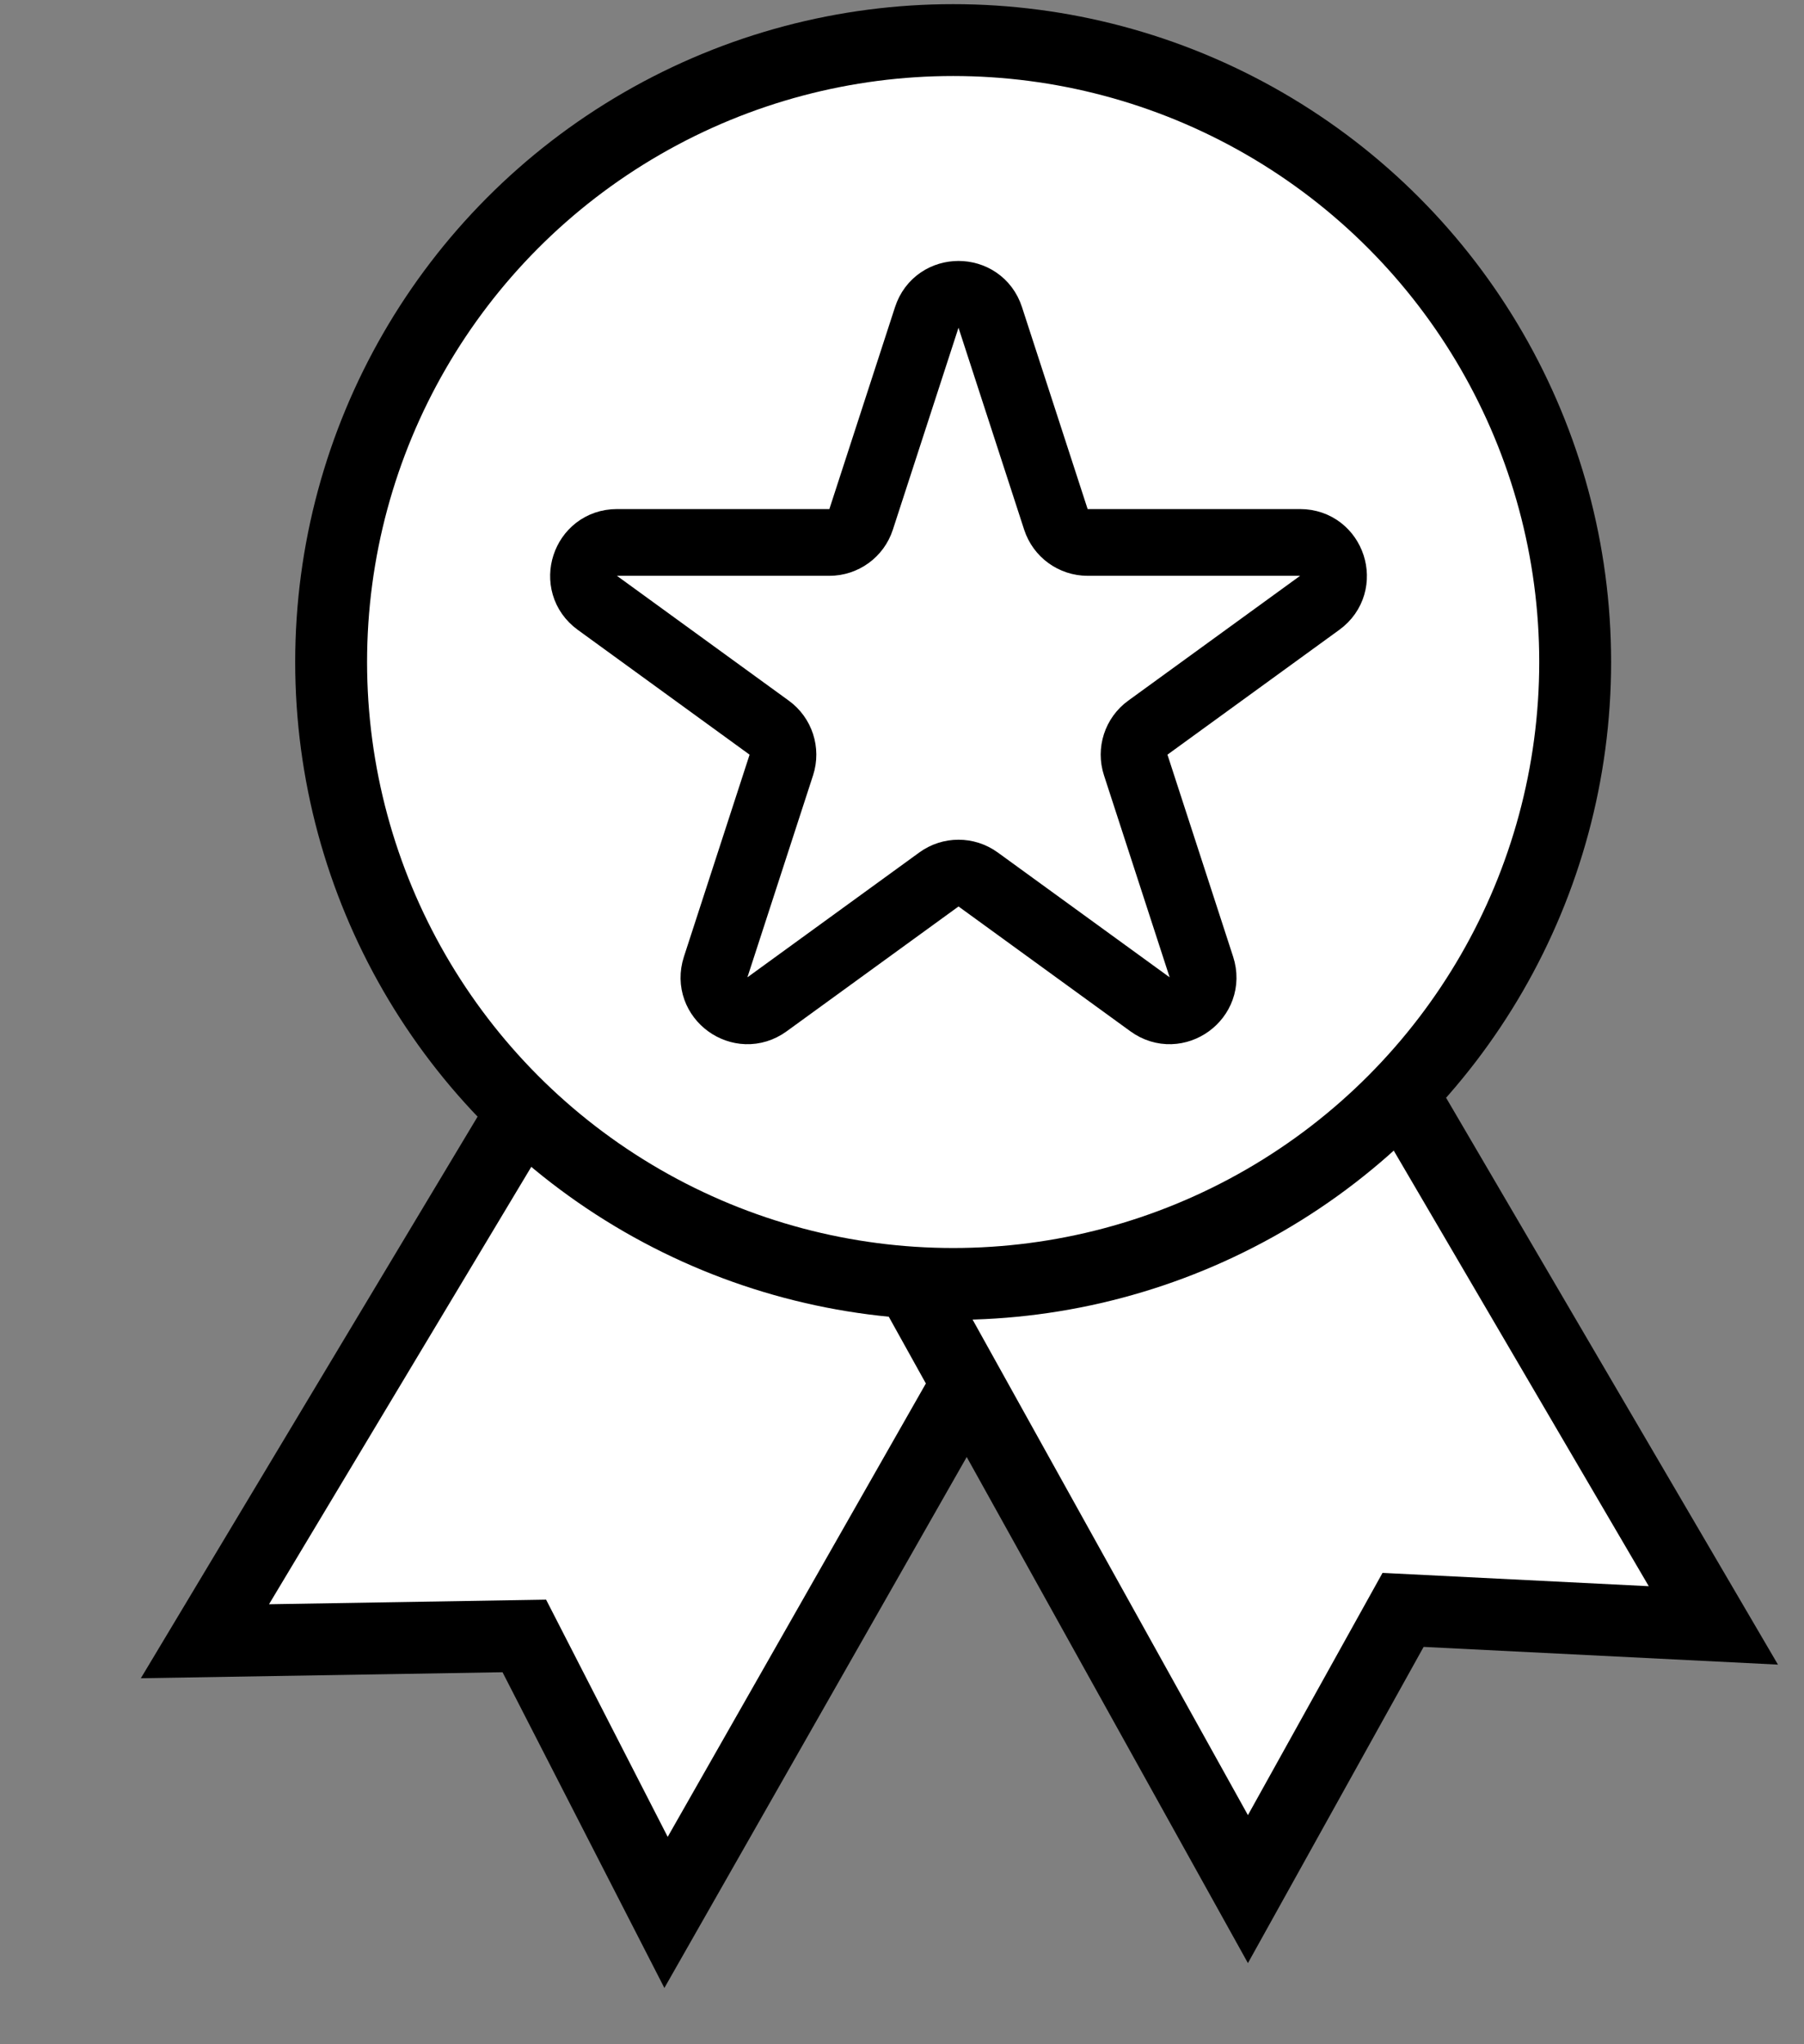
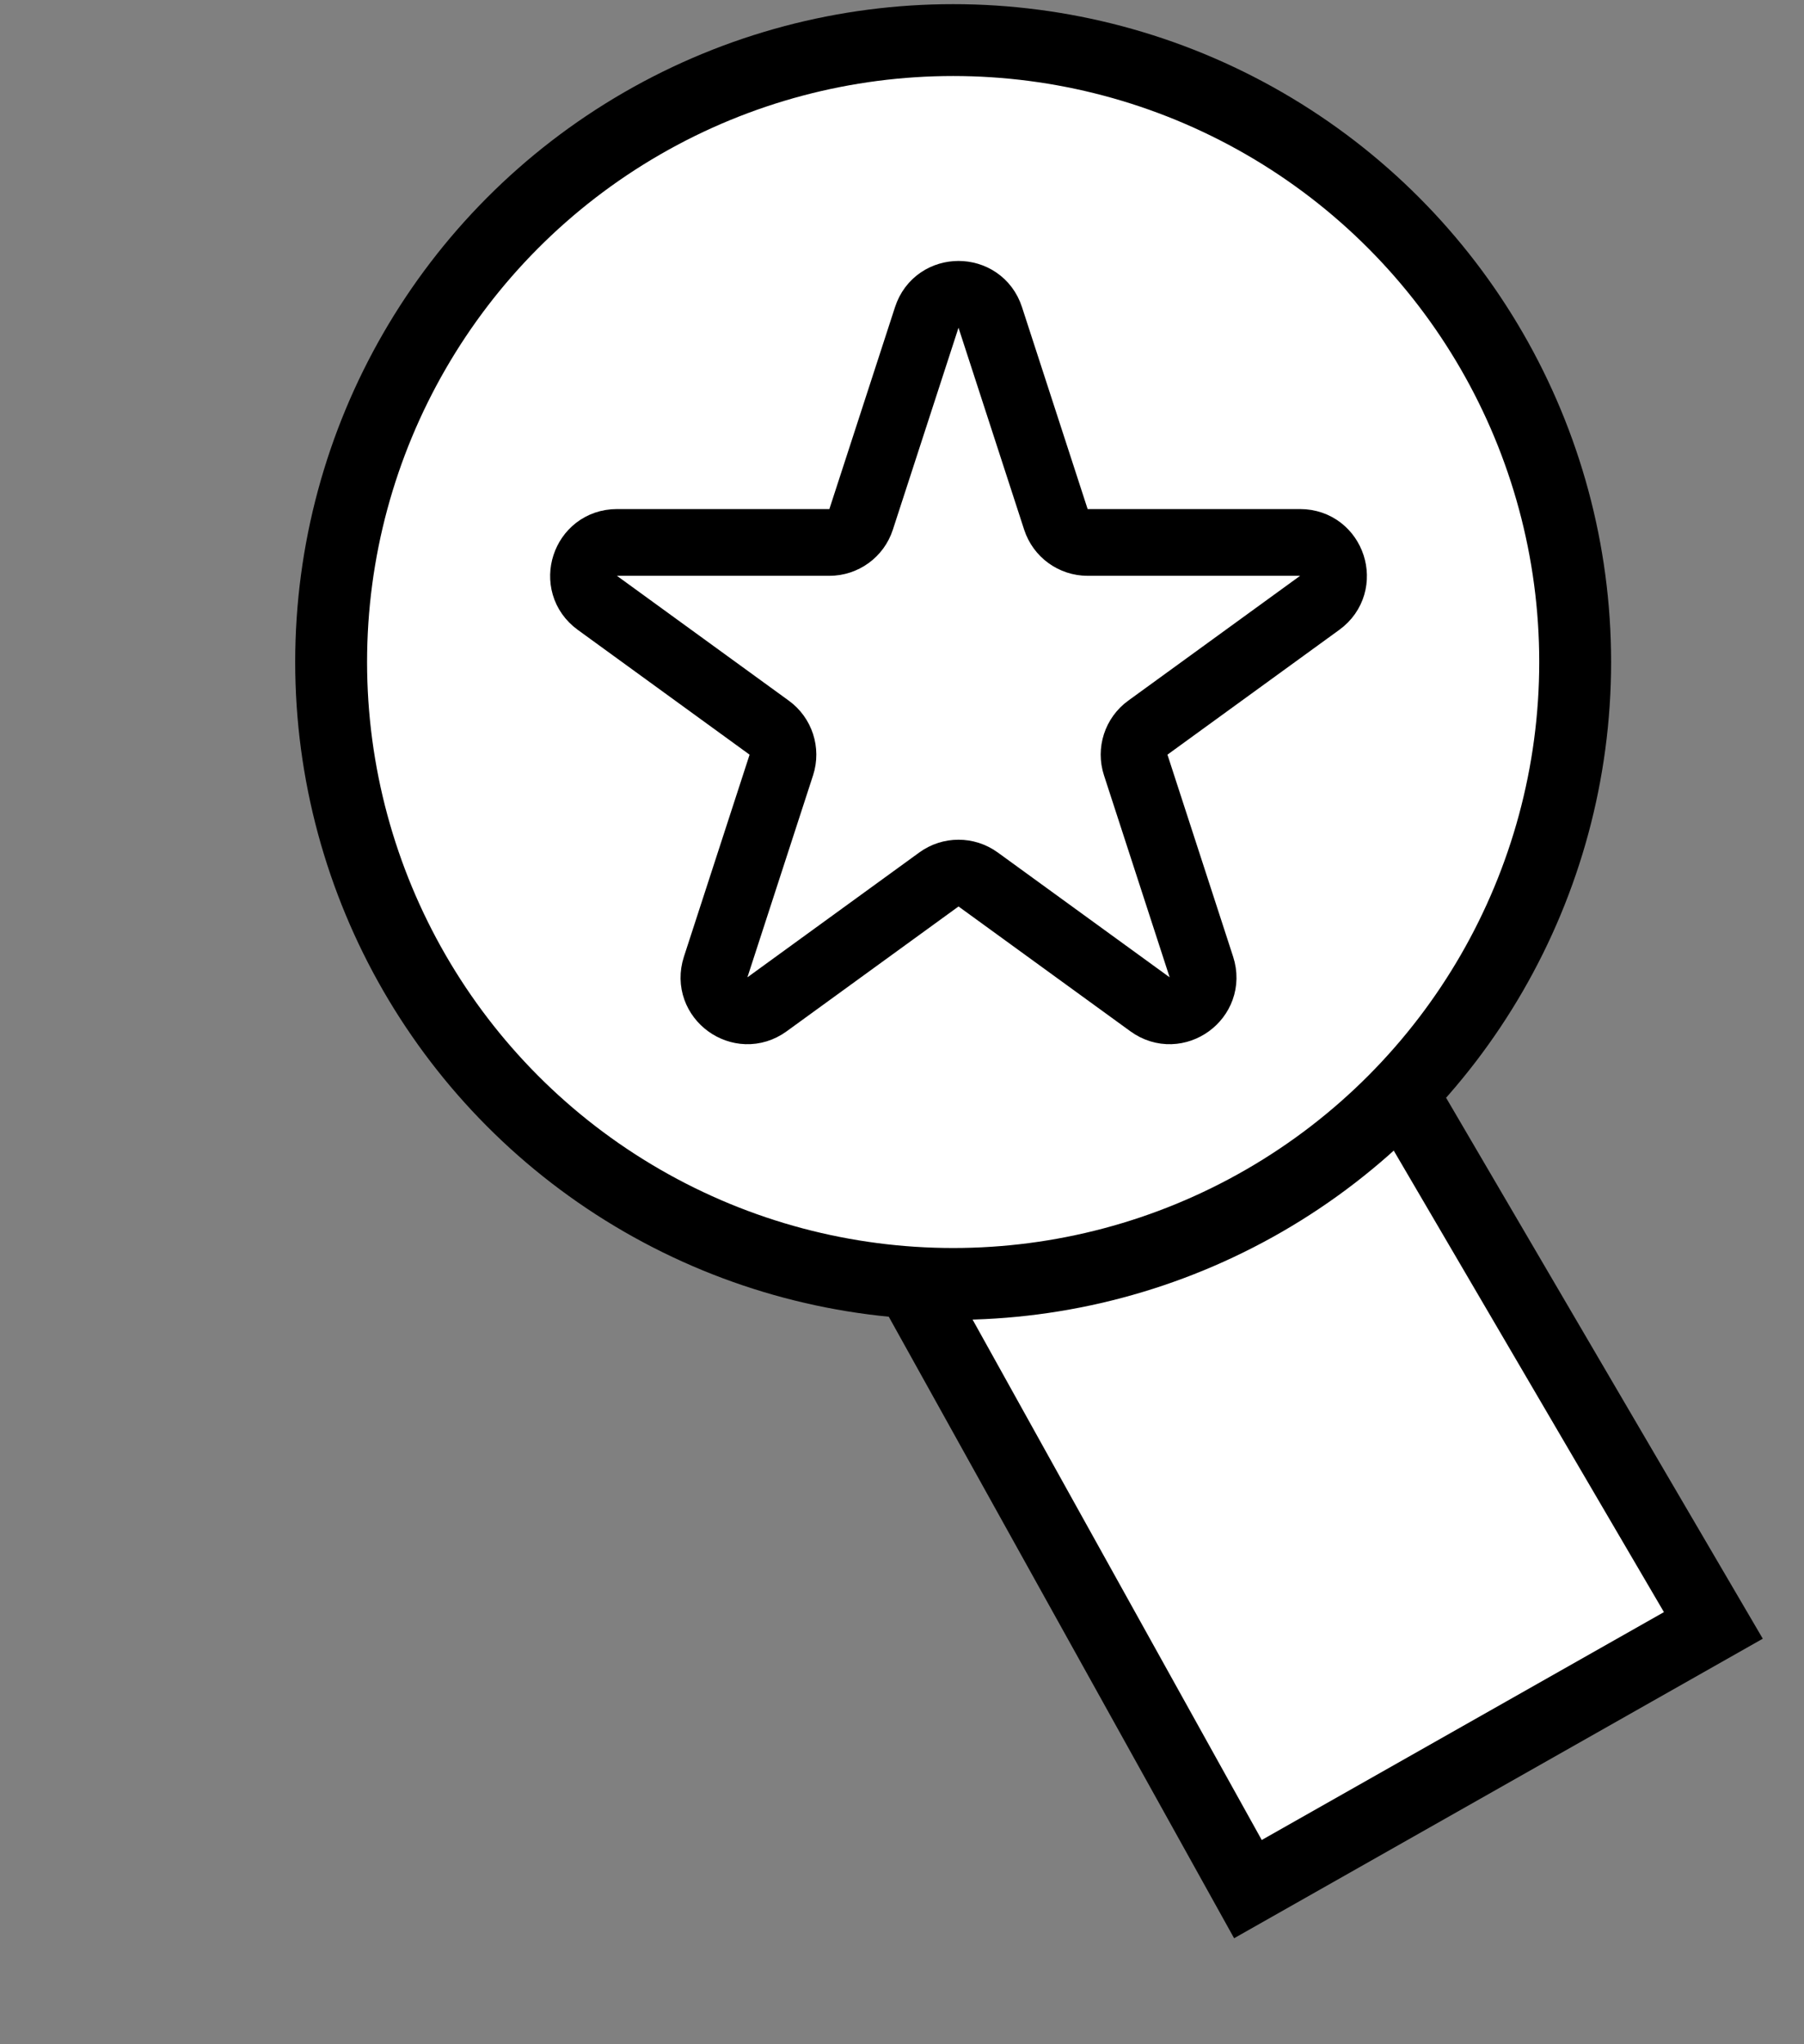
<svg xmlns="http://www.w3.org/2000/svg" width="45" height="51" viewBox="0 0 45 51" fill="none">
  <rect x="0" y="0" width="45" height="51" fill="#808080" stroke="none" />
-   <path d="M16.614 47.711L25.711 31.733L15.356 23.859L5.112 40.946L13.079 40.814L16.614 47.711Z" fill="white" stroke="black" stroke-width="1.793" />
-   <path d="M42.739 40.551L33.451 24.684L21.454 29.715L31.129 47.13L34.999 40.164L42.739 40.551Z" fill="white" stroke="black" stroke-width="1.793" />
+   <path d="M42.739 40.551L33.451 24.684L21.454 29.715L31.129 47.13L42.739 40.551Z" fill="white" stroke="black" stroke-width="1.793" />
  <circle cx="23.776" cy="16.516" r="15.516" transform="rotate(-180 23.776 16.516)" fill="white" stroke="black" stroke-width="1.793" />
  <path d="M23.118 7.918C23.367 7.151 24.452 7.151 24.701 7.918L26.339 12.958C26.451 13.301 26.77 13.533 27.131 13.533H32.431C33.237 13.533 33.572 14.565 32.92 15.039L28.632 18.154C28.34 18.366 28.218 18.742 28.33 19.085L29.968 24.125C30.217 24.892 29.339 25.53 28.687 25.056L24.399 21.941C24.107 21.729 23.712 21.729 23.421 21.941L19.133 25.056C18.481 25.53 17.603 24.892 17.852 24.125L19.49 19.085C19.601 18.742 19.479 18.366 19.187 18.154L14.9 15.039C14.248 14.565 14.583 13.533 15.389 13.533H20.689C21.049 13.533 21.369 13.301 21.48 12.958L23.118 7.918Z" fill="white" stroke="black" stroke-width="1.665" />
</svg>